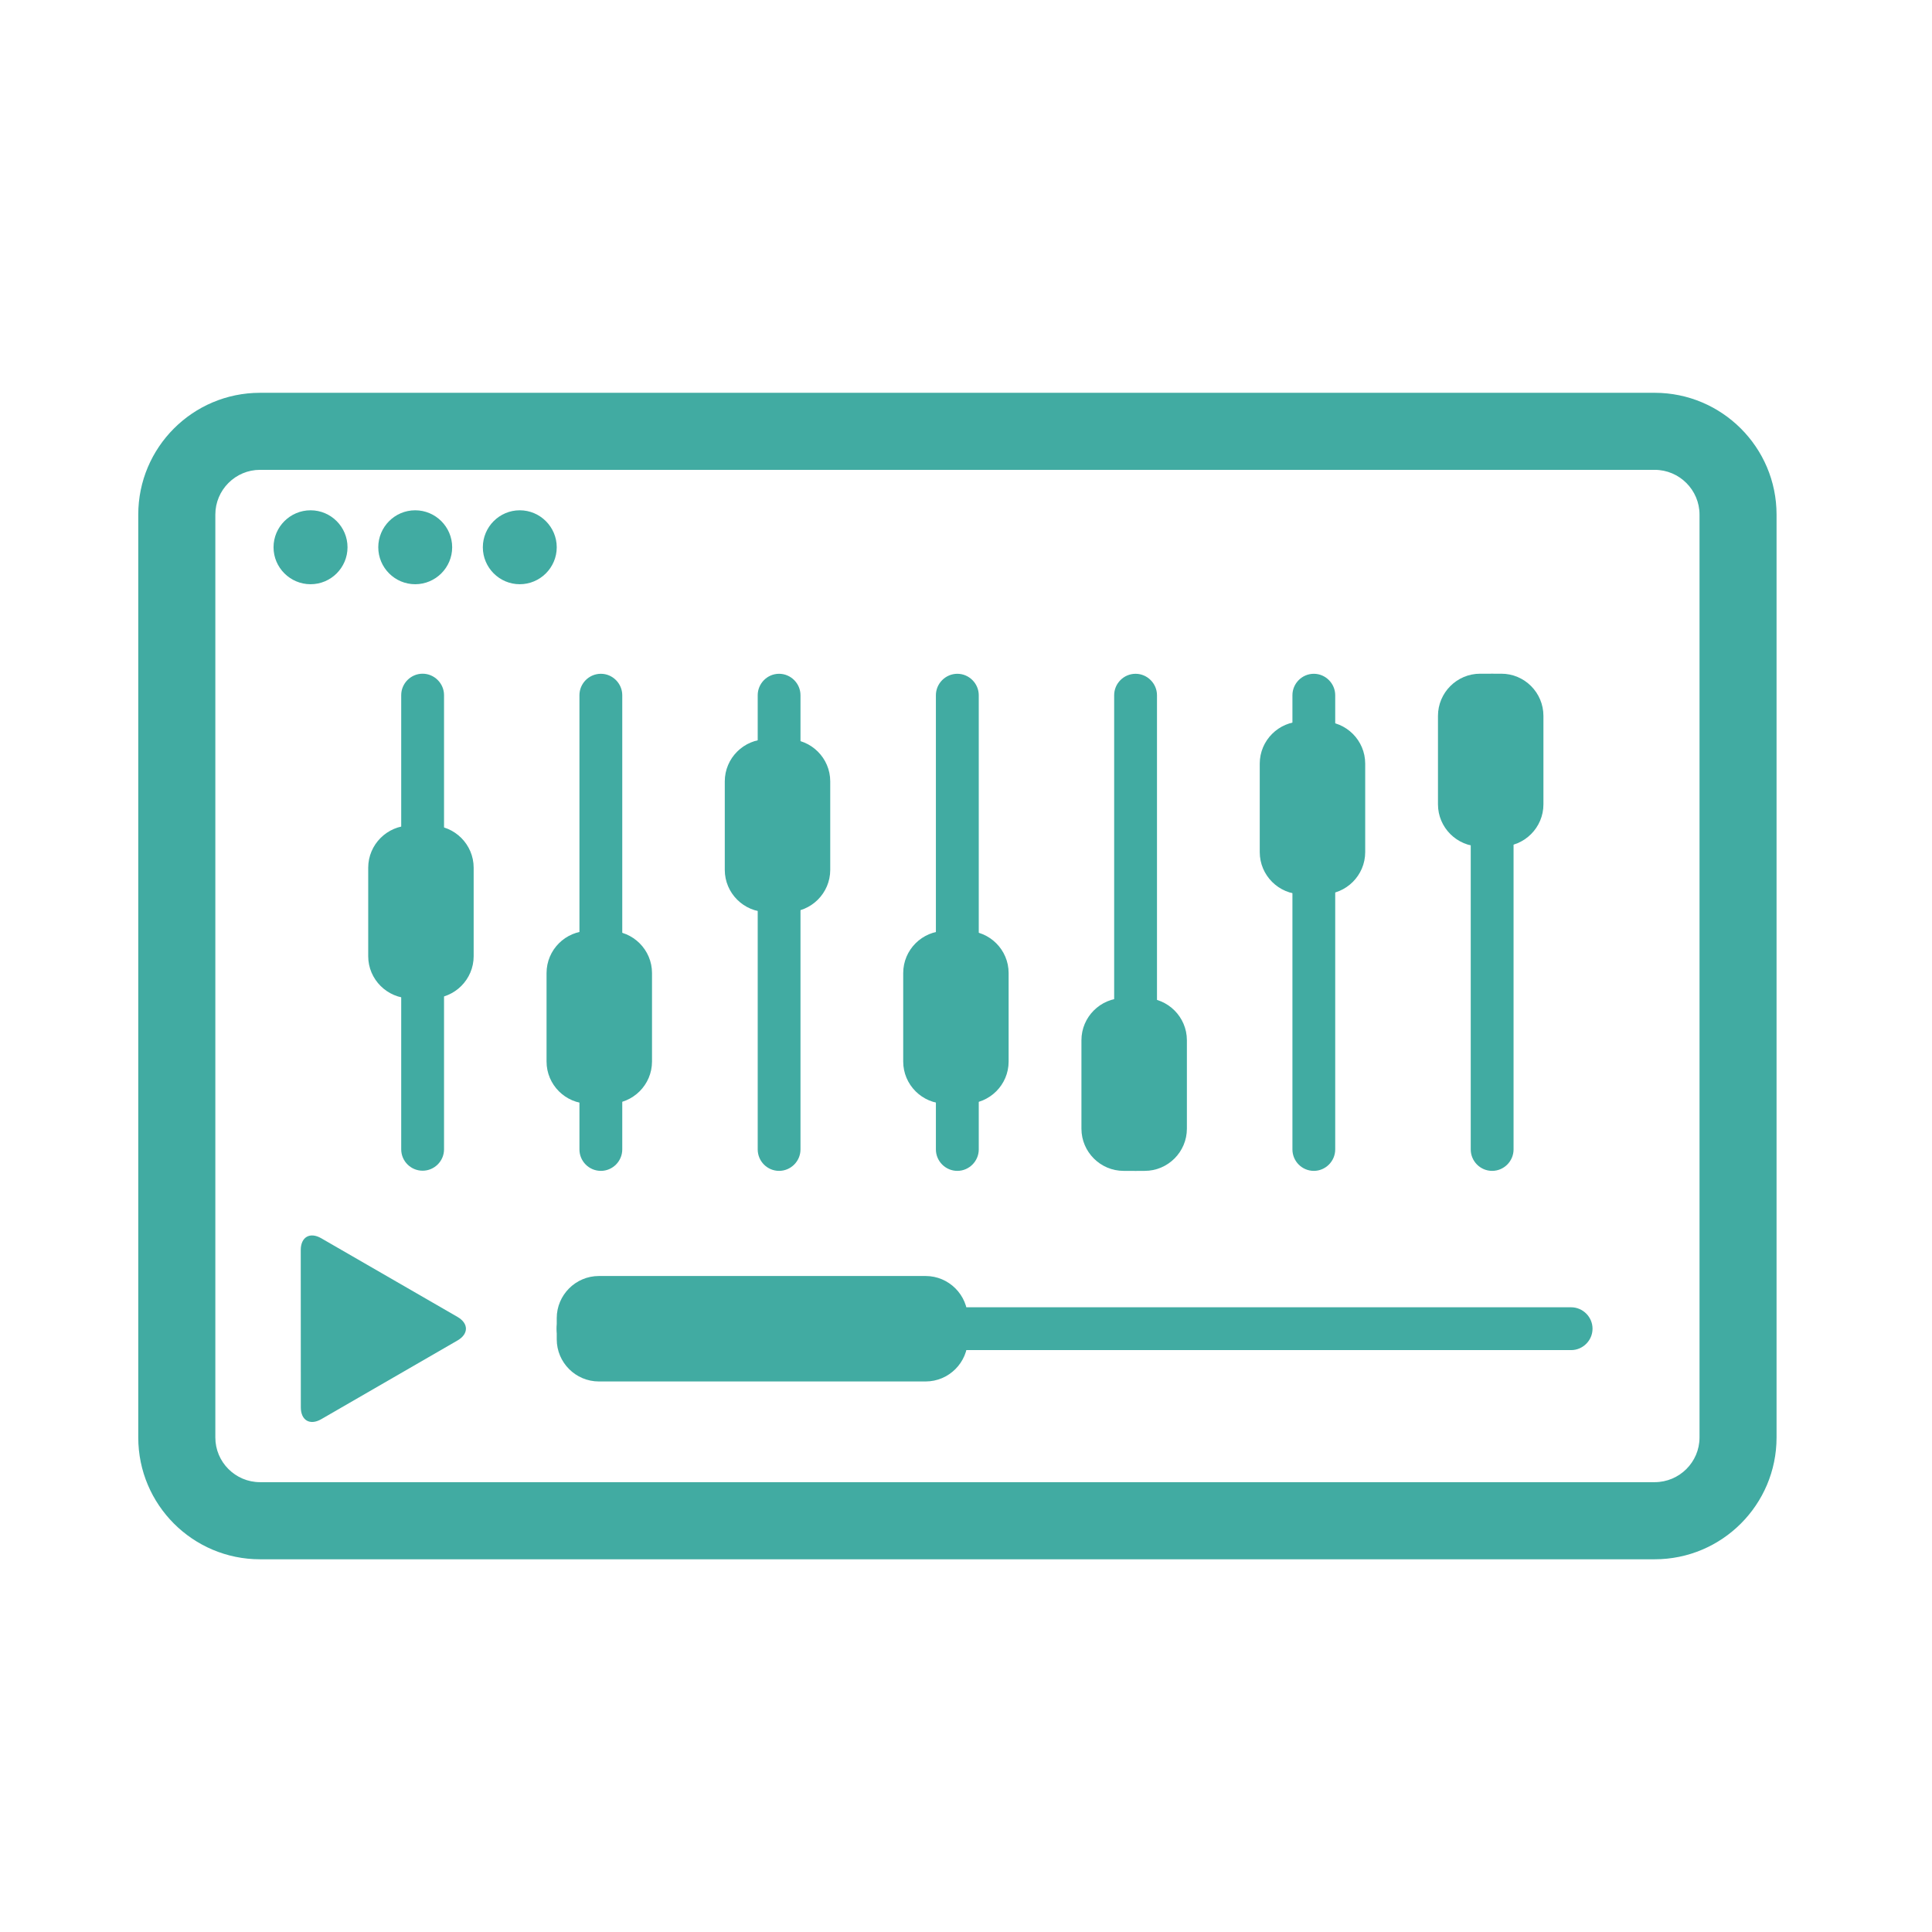
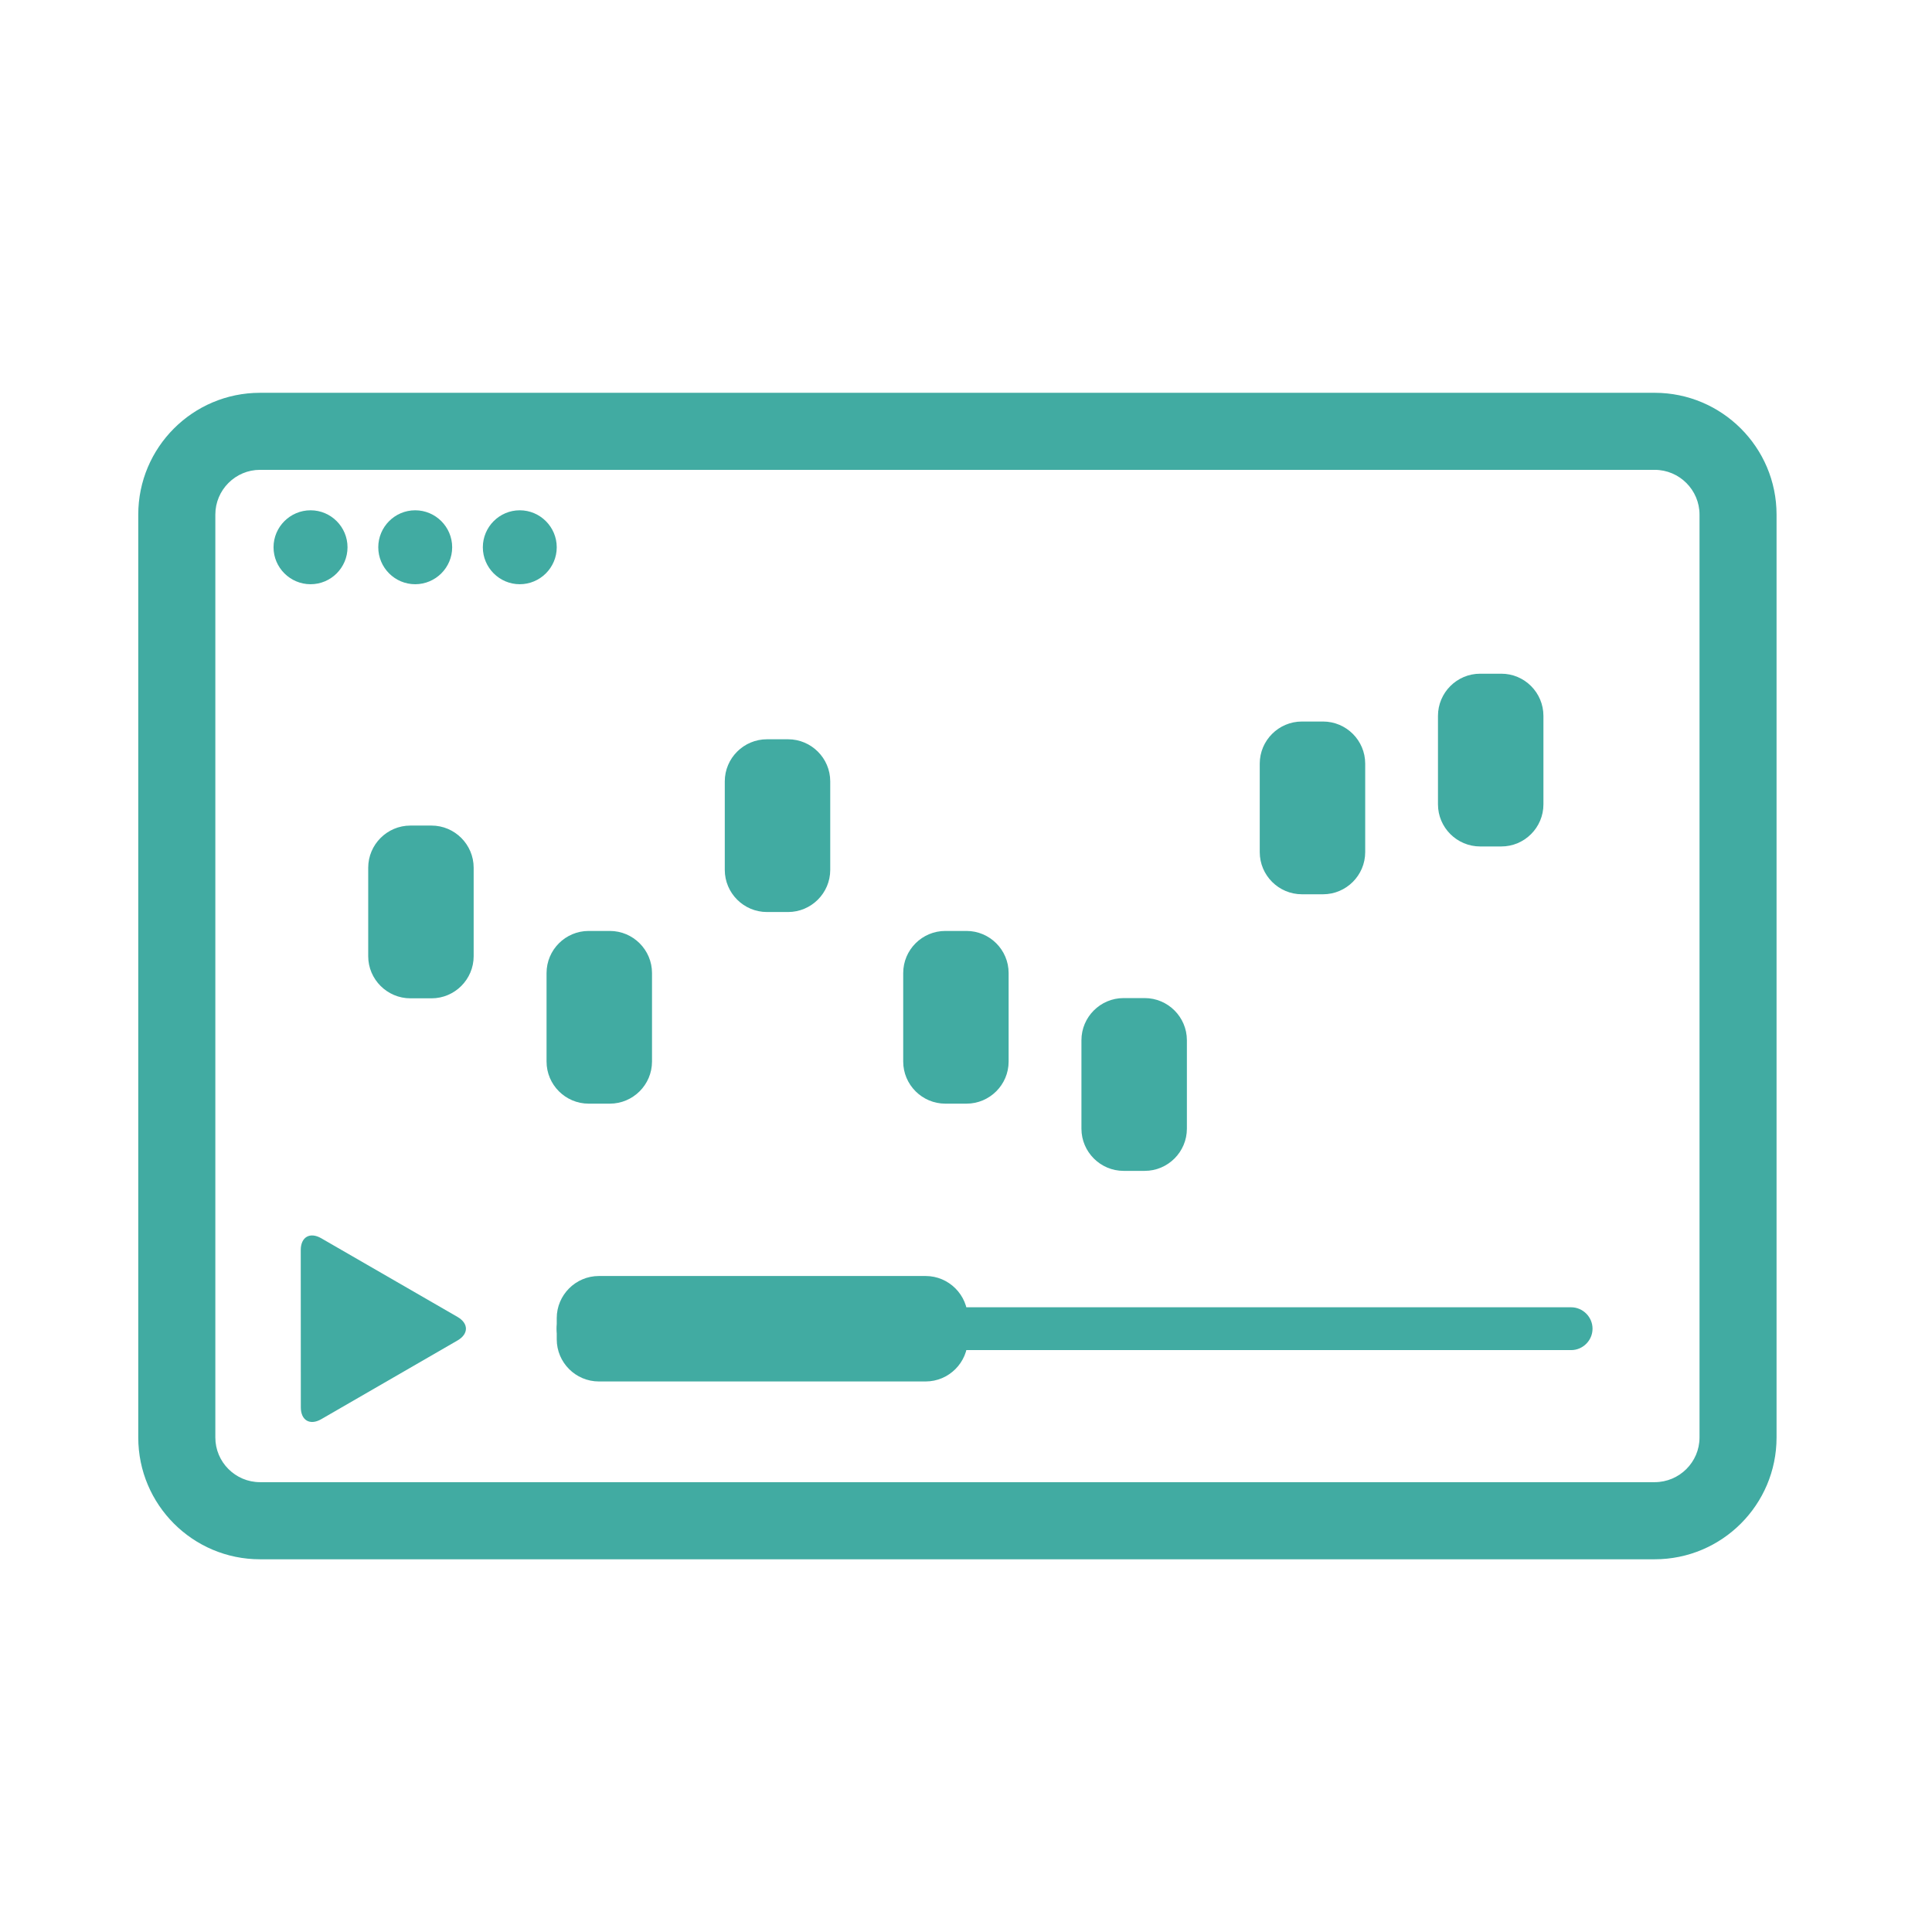
<svg xmlns="http://www.w3.org/2000/svg" height="100%" style="fill-rule:evenodd;clip-rule:evenodd;stroke-linejoin:round;stroke-miterlimit:1.414;" version="1.1" viewBox="0 0 48 48" width="100%" xml:space="preserve">
  <g id="play_pro_settings">
    <g id="window">
      <path d="M3.435,35.714L3.435,12.785C3.435,11.115 4.79,9.759 6.46,9.759L41.11,9.759C42.778,9.759 44.138,11.113 44.138,12.785L44.138,35.714C44.138,37.384 42.782,38.74 41.11,38.74L6.46,38.74C4.79,38.74 3.435,37.384 3.435,35.714ZM42.224,35.714L42.224,12.785C42.224,12.174 41.725,11.673 41.11,11.673L6.46,11.673C5.849,11.673 5.35,12.172 5.35,12.785L5.35,35.714C5.35,36.326 5.849,36.824 6.46,36.824L41.11,36.824C41.724,36.824 42.224,36.326 42.224,35.714Z" id="window1" fill="#41aba2" opacity="1" original-fill="#000000" />
      <path d="M6.796,13.597C6.796,13.091 7.209,12.678 7.716,12.678C8.223,12.678 8.634,13.091 8.634,13.597C8.634,14.102 8.223,14.515 7.716,14.515C7.209,14.515 6.796,14.102 6.796,13.597ZM9.398,13.597C9.398,13.091 9.809,12.678 10.315,12.678C10.822,12.678 11.234,13.091 11.234,13.597C11.234,14.102 10.822,14.515 10.315,14.515C9.809,14.515 9.398,14.102 9.398,13.597ZM11.996,13.597C11.996,13.091 12.408,12.678 12.913,12.678C13.419,12.678 13.832,13.091 13.832,13.597C13.832,14.102 13.419,14.515 12.913,14.515C12.408,14.515 11.996,14.102 11.996,13.597Z" id="window-actions" fill="#41aba2" opacity="1" original-fill="#000000" />
    </g>
    <path d="M11.366,33.304L7.982,35.259C7.702,35.421 7.474,35.29 7.474,34.966L7.472,31.057C7.472,30.733 7.701,30.602 7.981,30.764L11.366,32.718C11.646,32.88 11.646,33.142 11.366,33.304Z" id="play" fill="#41aba2" opacity="1" original-fill="#000000" />
    <g id="progress">
      <path d="M13.83,33.011C13.83,32.719 14.069,32.479 14.363,32.479L39.034,32.479C39.325,32.479 39.566,32.719 39.566,33.011C39.566,33.304 39.325,33.543 39.034,33.543L14.363,33.543C14.069,33.543 13.83,33.304 13.83,33.011Z" id="line" fill="#41aba2" opacity="1" original-fill="#000000" />
      <path d="M13.832,32.749L13.832,33.275C13.832,33.852 14.302,34.322 14.879,34.322L22.997,34.322C23.574,34.322 24.044,33.852 24.044,33.275L24.044,32.749C24.044,32.173 23.574,31.702 22.997,31.702L14.879,31.702C14.302,31.702 13.832,32.173 13.832,32.749Z" id="progress1" fill="#41aba2" opacity="1" original-fill="#000000" />
    </g>
    <g id="settings">
-       <path d="M9.968,28.555L9.968,17.27C9.968,16.979 10.207,16.738 10.5,16.738C10.791,16.738 11.032,16.979 11.032,17.27L11.032,28.555C11.032,28.848 10.791,29.086 10.5,29.086C10.207,29.086 9.968,28.848 9.968,28.555ZM14.396,28.557L14.396,17.273C14.396,16.981 14.634,16.74 14.929,16.74C15.22,16.74 15.46,16.981 15.46,17.273L15.46,28.557C15.46,28.85 15.22,29.09 14.929,29.09C14.634,29.09 14.396,28.85 14.396,28.557ZM18.825,28.557L18.825,17.273C18.825,16.981 19.063,16.74 19.356,16.74C19.648,16.74 19.888,16.981 19.888,17.273L19.888,28.557C19.888,28.85 19.648,29.09 19.356,29.09C19.063,29.09 18.825,28.85 18.825,28.557ZM23.252,28.557L23.252,17.273C23.252,16.981 23.492,16.74 23.785,16.74C24.076,16.74 24.317,16.981 24.317,17.273L24.317,28.557C24.317,28.85 24.076,29.09 23.785,29.09C23.492,29.09 23.252,28.85 23.252,28.557ZM27.681,28.557L27.681,17.273C27.681,16.981 27.919,16.74 28.213,16.74C28.504,16.74 28.745,16.981 28.745,17.273L28.745,28.557C28.745,28.85 28.504,29.09 28.213,29.09C27.919,29.09 27.681,28.85 27.681,28.557ZM32.11,28.557L32.11,17.273C32.11,16.981 32.348,16.74 32.642,16.74C32.933,16.74 33.173,16.981 33.173,17.273L33.173,28.557C33.173,28.85 32.933,29.09 32.642,29.09C32.348,29.09 32.11,28.85 32.11,28.557ZM36.54,28.557L36.54,17.273C36.54,16.981 36.778,16.74 37.072,16.74C37.364,16.74 37.604,16.981 37.604,17.273L37.604,28.557C37.604,28.85 37.364,29.09 37.072,29.09C36.778,29.09 36.54,28.85 36.54,28.557Z" id="lines" fill="#41aba2" opacity="1" original-fill="#000000" />
      <path d="M28.44,24.797C29.017,24.797 29.488,25.268 29.488,25.844L29.488,28.042C29.488,28.619 29.017,29.09 28.44,29.09L27.915,29.09C27.339,29.09 26.868,28.619 26.868,28.042L26.868,25.844C26.868,25.268 27.338,24.797 27.915,24.797L28.44,24.797ZM24.012,23.129C24.589,23.129 25.059,23.599 25.059,24.175L25.059,26.374C25.059,26.95 24.589,27.42 24.012,27.42L23.487,27.42C22.91,27.42 22.44,26.95 22.44,26.374L22.44,24.175C22.44,23.599 22.909,23.129 23.487,23.129L24.012,23.129ZM15.151,23.129C15.729,23.129 16.199,23.599 16.199,24.175L16.199,26.374C16.199,26.95 15.728,27.42 15.151,27.42L14.626,27.42C14.048,27.42 13.579,26.95 13.579,26.374L13.579,24.175C13.579,23.599 14.048,23.129 14.626,23.129L15.151,23.129ZM10.721,20.511C11.298,20.511 11.768,20.982 11.768,21.559L11.768,23.756C11.768,24.333 11.298,24.803 10.721,24.803L10.196,24.803C9.62,24.803 9.148,24.333 9.148,23.756L9.148,21.559C9.148,20.982 9.619,20.511 10.196,20.511L10.721,20.511ZM19.579,18.367C20.157,18.367 20.627,18.837 20.627,19.413L20.627,21.612C20.627,22.189 20.156,22.659 19.579,22.659L19.055,22.659C18.478,22.659 18.007,22.189 18.007,21.612L18.007,19.413C18.007,18.837 18.477,18.367 19.055,18.367L19.579,18.367ZM32.87,17.926C33.448,17.926 33.918,18.396 33.918,18.972L33.918,21.171C33.918,21.748 33.447,22.218 32.87,22.218L32.346,22.218C31.769,22.218 31.298,21.748 31.298,21.171L31.298,18.972C31.298,18.396 31.768,17.926 32.346,17.926L32.87,17.926ZM37.3,16.738C37.877,16.738 38.346,17.208 38.346,17.786L38.346,19.984C38.346,20.56 37.877,21.03 37.3,21.03L36.774,21.03C36.197,21.03 35.726,20.56 35.726,19.984L35.726,17.786C35.726,17.208 36.196,16.738 36.774,16.738L37.3,16.738Z" id="knobs" fill="#41aba2" opacity="1" original-fill="#000000" />
    </g>
  </g>
</svg>